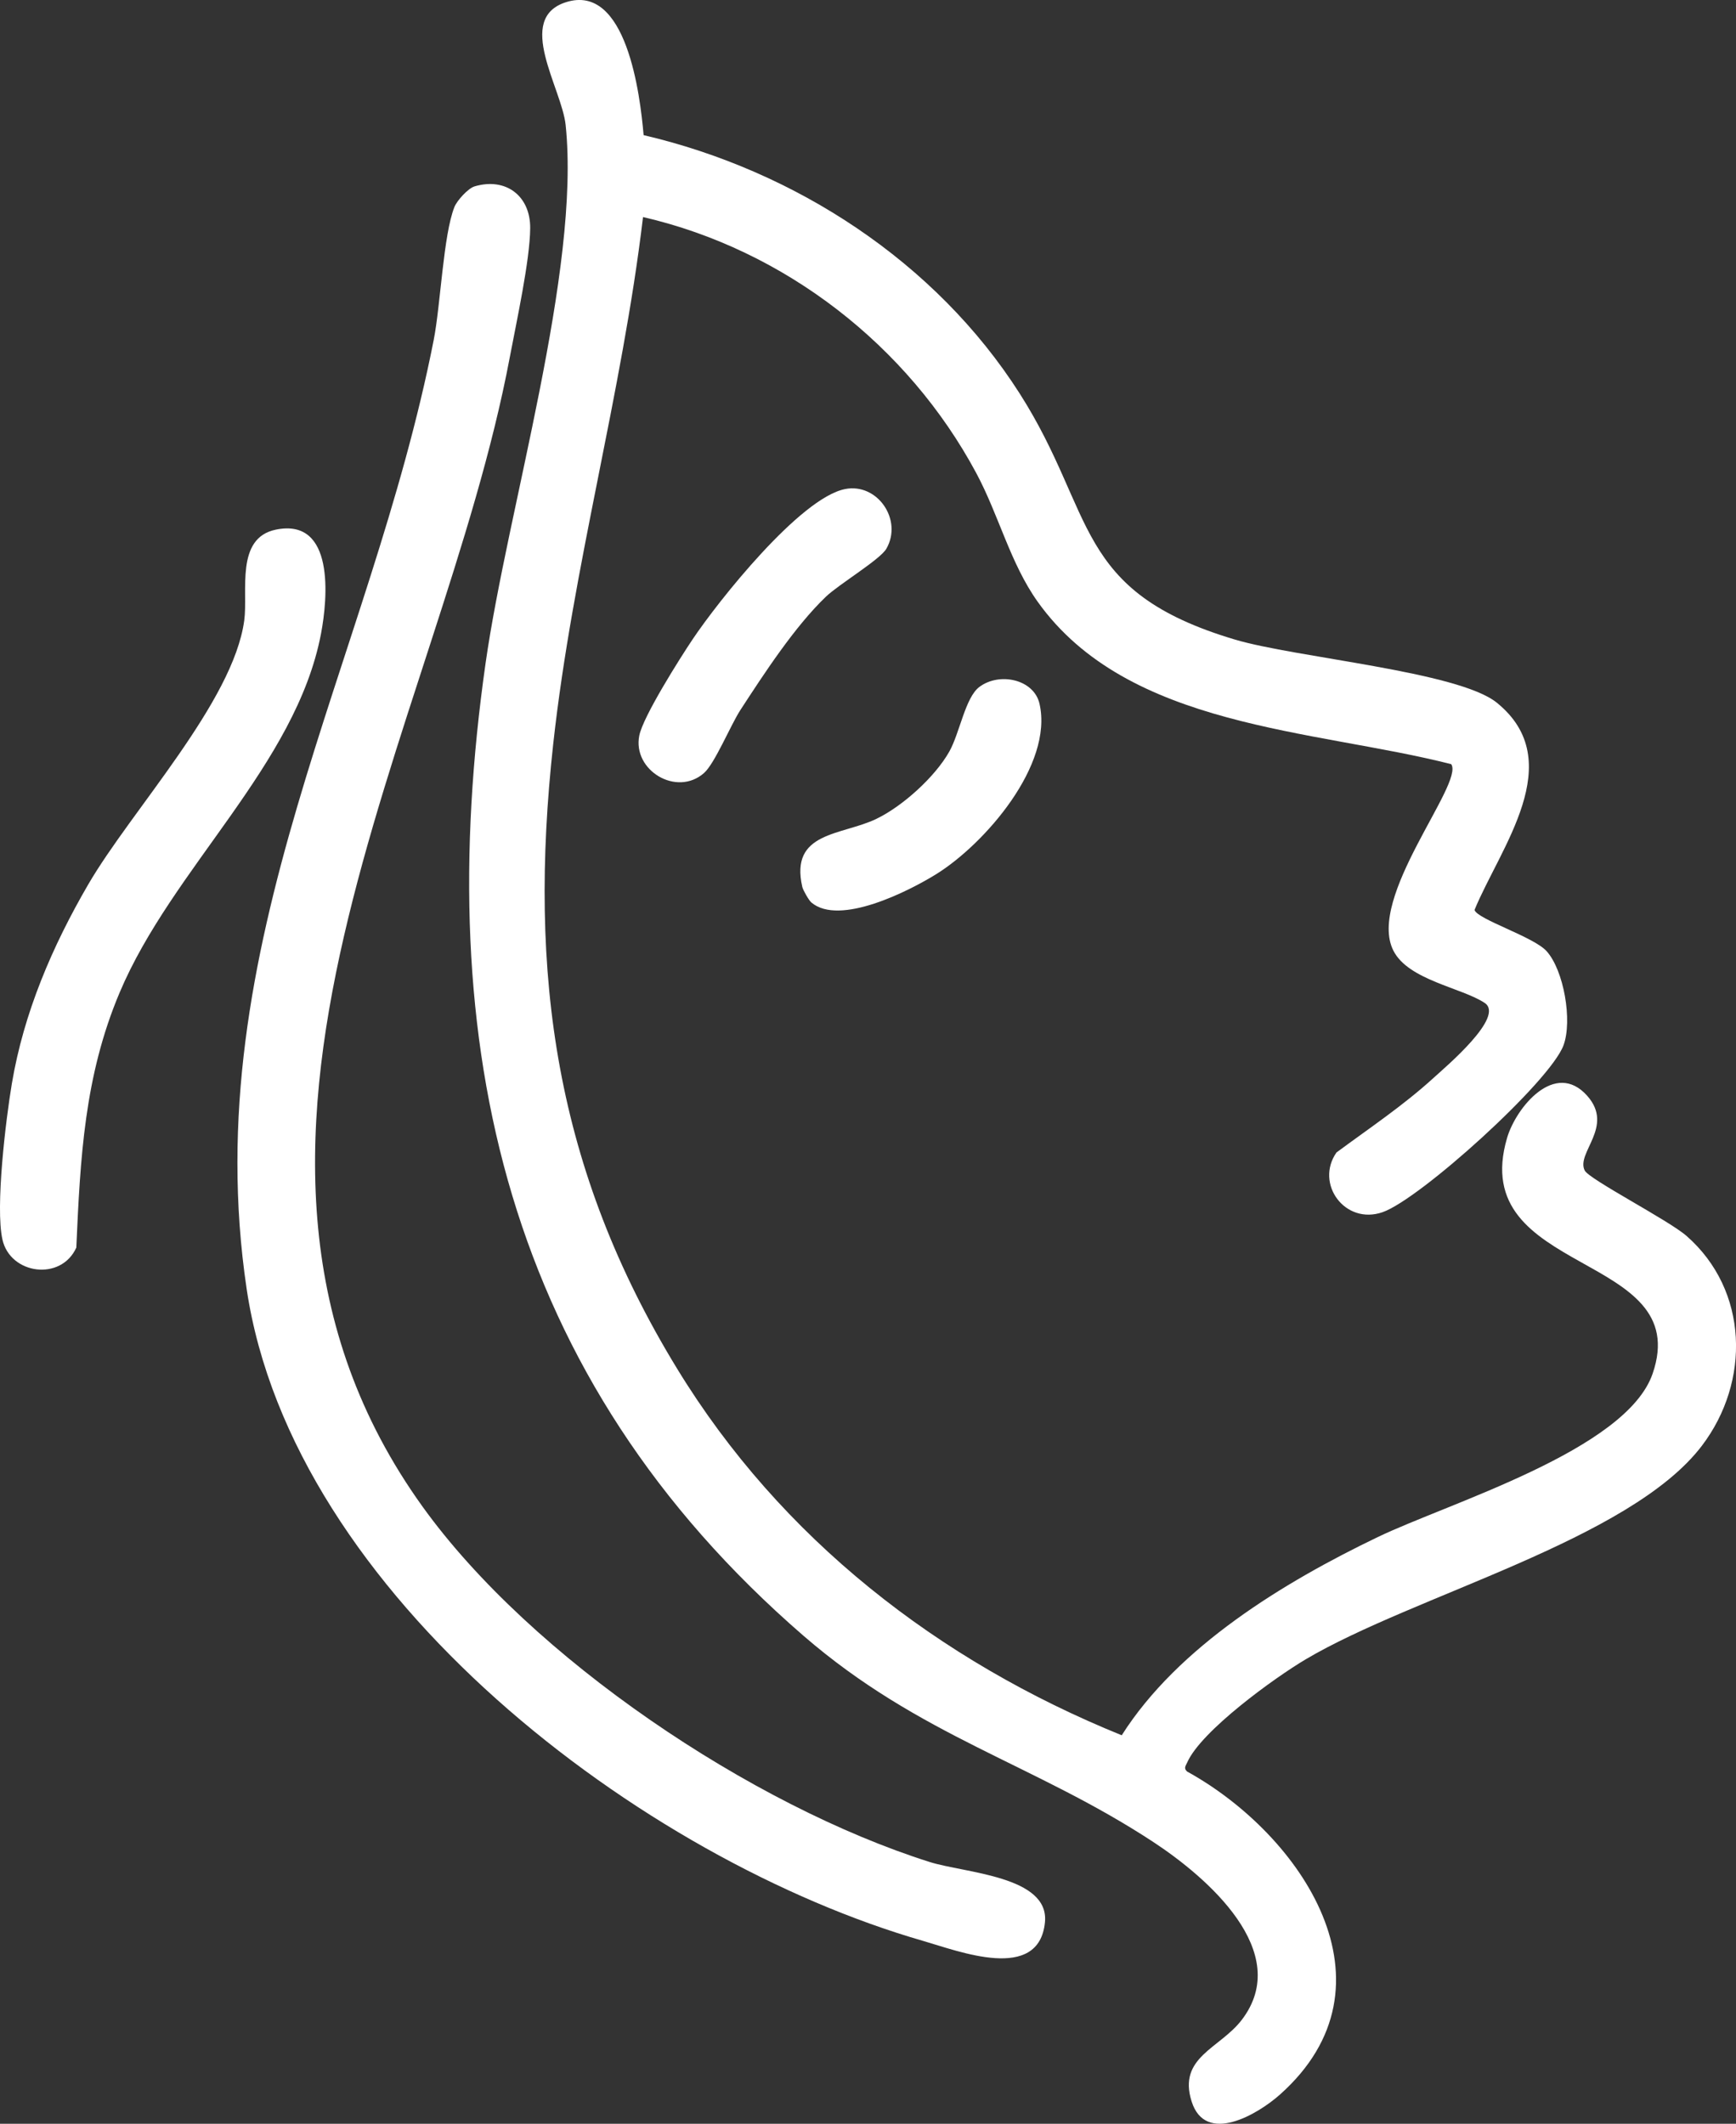
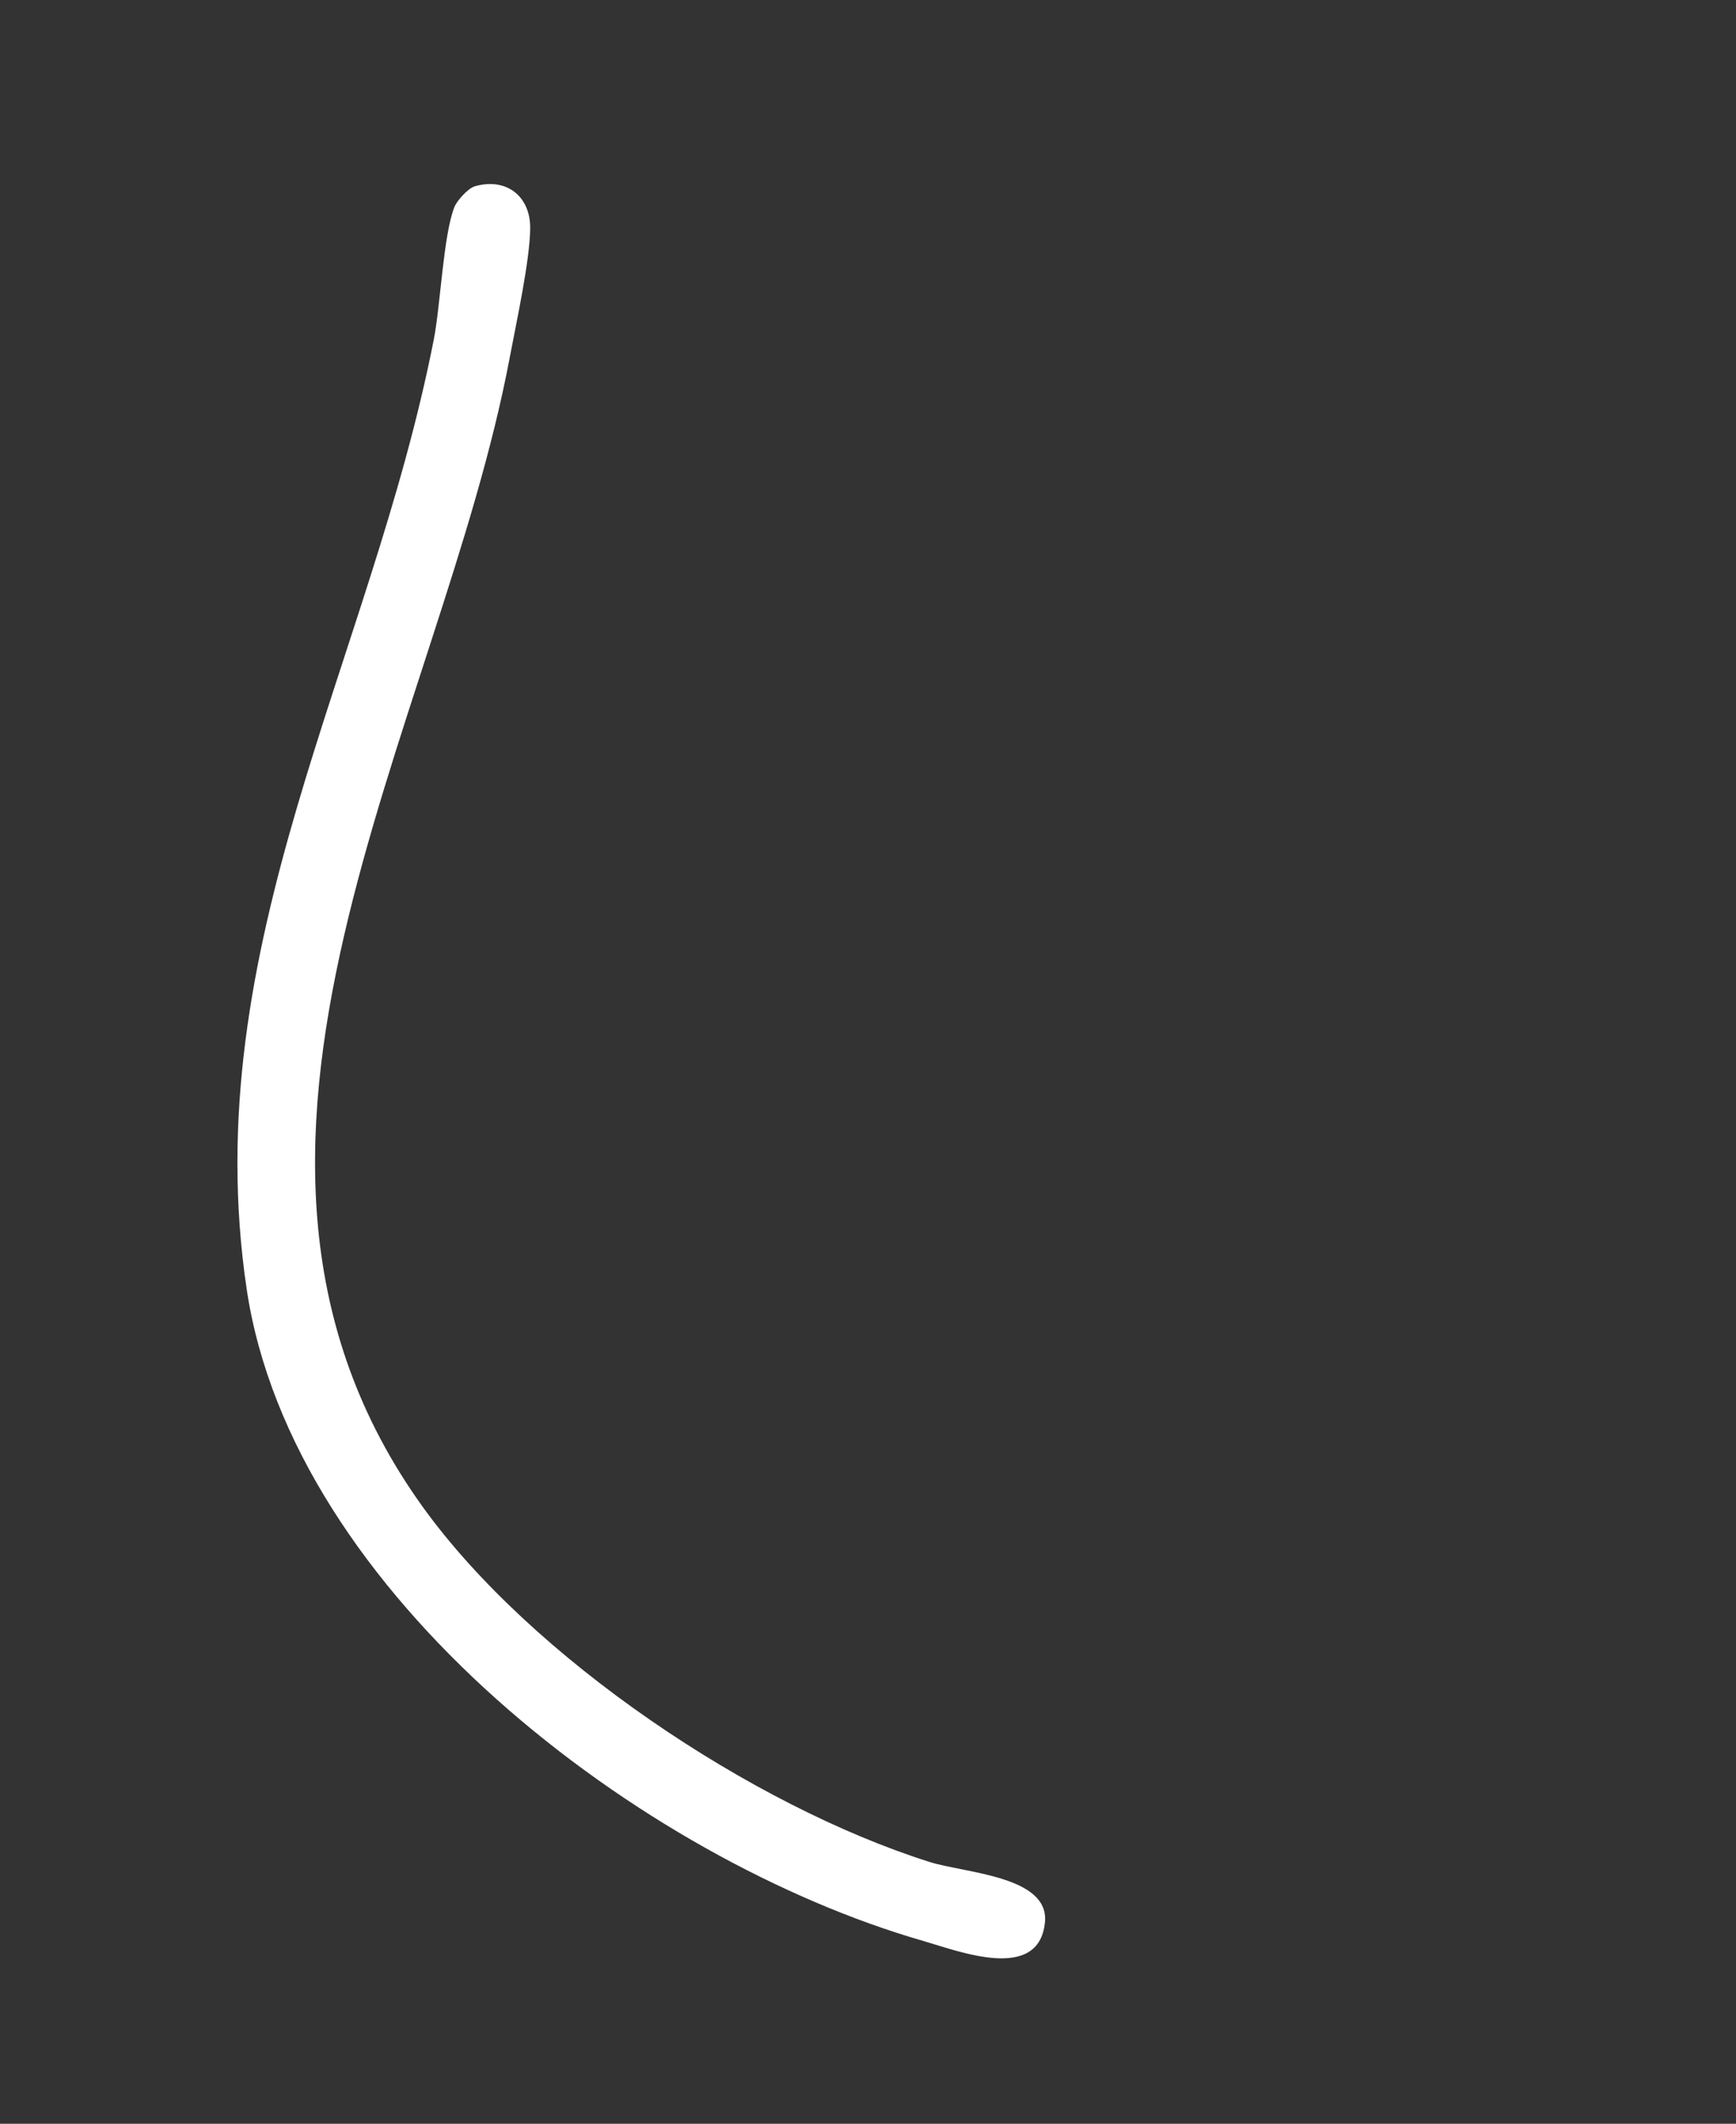
<svg xmlns="http://www.w3.org/2000/svg" id="Layer_1" data-name="Layer 1" viewBox="0 0 831.18 1016.59">
  <rect x="0" y="0" width="831.18" height="1016.59" fill="#333333" stroke="none" />
  <defs>
    <style>
      .cls-1 {
        fill: #fff;
      }
    </style>
  </defs>
-   <path class="cls-1" d="M308.13,64.68c72.55,16.94,139.91,60.67,180.13,123.76,36.77,57.69,25.31,94.53,102.93,117.68,29.18,8.71,106.97,15.25,125.48,30.25,34.7,28.1,1.43,69.61-10.68,99.2,1.31,4.47,28.3,12.83,34.5,19.72,8.27,9.18,12.44,33.26,8.11,45.04-6.39,17.42-68.77,73.71-86.63,79.91-18.03,6.26-32.49-13.64-22.08-28.58,15.68-11.6,32.04-22.51,46.48-35.7,5.97-5.45,34.34-29.33,24.47-35.89-11.03-7.32-36.47-10.86-43.68-24.98-12.96-25.37,34.02-80.09,27.67-89.3-65.7-16.78-154.71-17.07-198.01-77.76-13.1-18.37-18.57-41.35-29.35-61.49-32.73-61.09-91.78-106.99-159.6-122.64-10.08,84.69-33.69,167.45-43,252.25-12.13,110.4,1.09,203.78,59.39,299.11,49.69,81.25,125.02,139.76,212.81,175.37,27-42.54,77.56-73.23,122.55-94.86,34.04-16.37,118.96-41.57,131.62-78.18,20.36-58.89-89.28-46.35-69.66-112.93,4.29-14.56,22.98-37.43,38.36-20.13,13.13,14.78-5.48,27.25-1.2,35.75,2.15,4.28,40.16,23.79,48.76,31.33,29.75,26.08,30.66,69.74,7.36,100.41-34.38,45.26-137.71,71.48-189.72,102.26-14.73,8.72-50.04,34.2-56.72,49.37-.72,1.62-1.81,2.73-.07,4.32,54.85,30.25,103.36,102.17,44.49,154.63-10.66,9.5-35.66,24.27-42.3,3.33-6.73-21.22,13.48-25.37,23.94-38.99,25.04-32.62-16.81-68.5-42.41-85.3-56.88-37.33-111.71-50.44-167.38-98.65-142.85-123.69-178.22-283.02-152.18-465.68,10.49-73.58,45.56-187.9,38.31-257.48-1.84-17.64-24.37-50.97.16-58.78,29.01-9.23,35.52,44.41,37.17,63.62Z" />
-   <path class="cls-1" d="M227.17,89.23c15.01-4.46,26.79,4.53,26.68,19.97-.1,15.44-6.68,45.37-9.77,61.81-33.18,176.47-164.59,379.18-41.86,550.04,52.21,72.68,157.79,143.3,242.88,170.23,16.77,5.31,57.45,6.68,55.21,28.91-2.91,28.85-41.14,13.83-58.37,8.86-134.48-38.79-302.04-165.62-323.84-312.04-24.49-164.45,59.26-300.19,89.56-454.29,3.3-16.8,4.6-50.3,9.91-63.63,1.23-3.1,6.54-8.94,9.6-9.85Z" />
-   <path class="cls-1" d="M132.08,253.52c28.31-5.79,24.85,32.9,21.61,49.87-12.02,62.87-71.28,112.14-96.43,171.77-16.88,40.01-18.82,79.13-20.72,122.03-7.3,16.17-31.62,12.88-35.37-3.84-3.48-15.51,1.63-57.5,4.5-74.61,5.7-33.98,19.4-65.85,36.57-95.37,20.71-35.59,69.47-87.38,74.71-126.44,1.86-13.83-4.4-39.41,15.13-43.41Z" />
-   <path class="cls-1" d="M404.63,234.09c15.47-3.02,27.69,14.74,19.76,28.56-2.99,5.21-22.74,17.02-28.94,22.96-14.94,14.3-29.56,36.75-40.94,54.23-4.69,7.2-12.25,25.6-17.42,30.17-13.08,11.56-34.31-1.25-31.01-17.9,1.8-9.11,19.43-36.97,25.49-46.02,12.38-18.48,51.57-67.8,73.06-71.99Z" />
-   <path class="cls-1" d="M388.49,432.02c-1.19-1-4-5.91-4.35-7.45-6.11-26.62,18.79-24.56,35.48-32.61,12.48-6.01,28.02-20.01,34.88-32.17,5.05-8.97,7.65-25.93,14.43-30.99,9.6-7.18,26.1-3.68,28.78,8.07,6.69,29.34-26.27,67.16-49.45,81.56-13.19,8.19-46.29,24.93-59.76,13.59Z" />
+   <path class="cls-1" d="M227.17,89.23c15.01-4.46,26.79,4.53,26.68,19.97-.1,15.44-6.68,45.37-9.77,61.81-33.18,176.47-164.59,379.18-41.86,550.04,52.21,72.68,157.79,143.3,242.88,170.23,16.77,5.31,57.45,6.68,55.21,28.91-2.91,28.85-41.14,13.83-58.37,8.86-134.48-38.79-302.04-165.62-323.84-312.04-24.49-164.45,59.26-300.19,89.56-454.29,3.3-16.8,4.6-50.3,9.91-63.63,1.23-3.1,6.54-8.94,9.6-9.85" />
</svg>